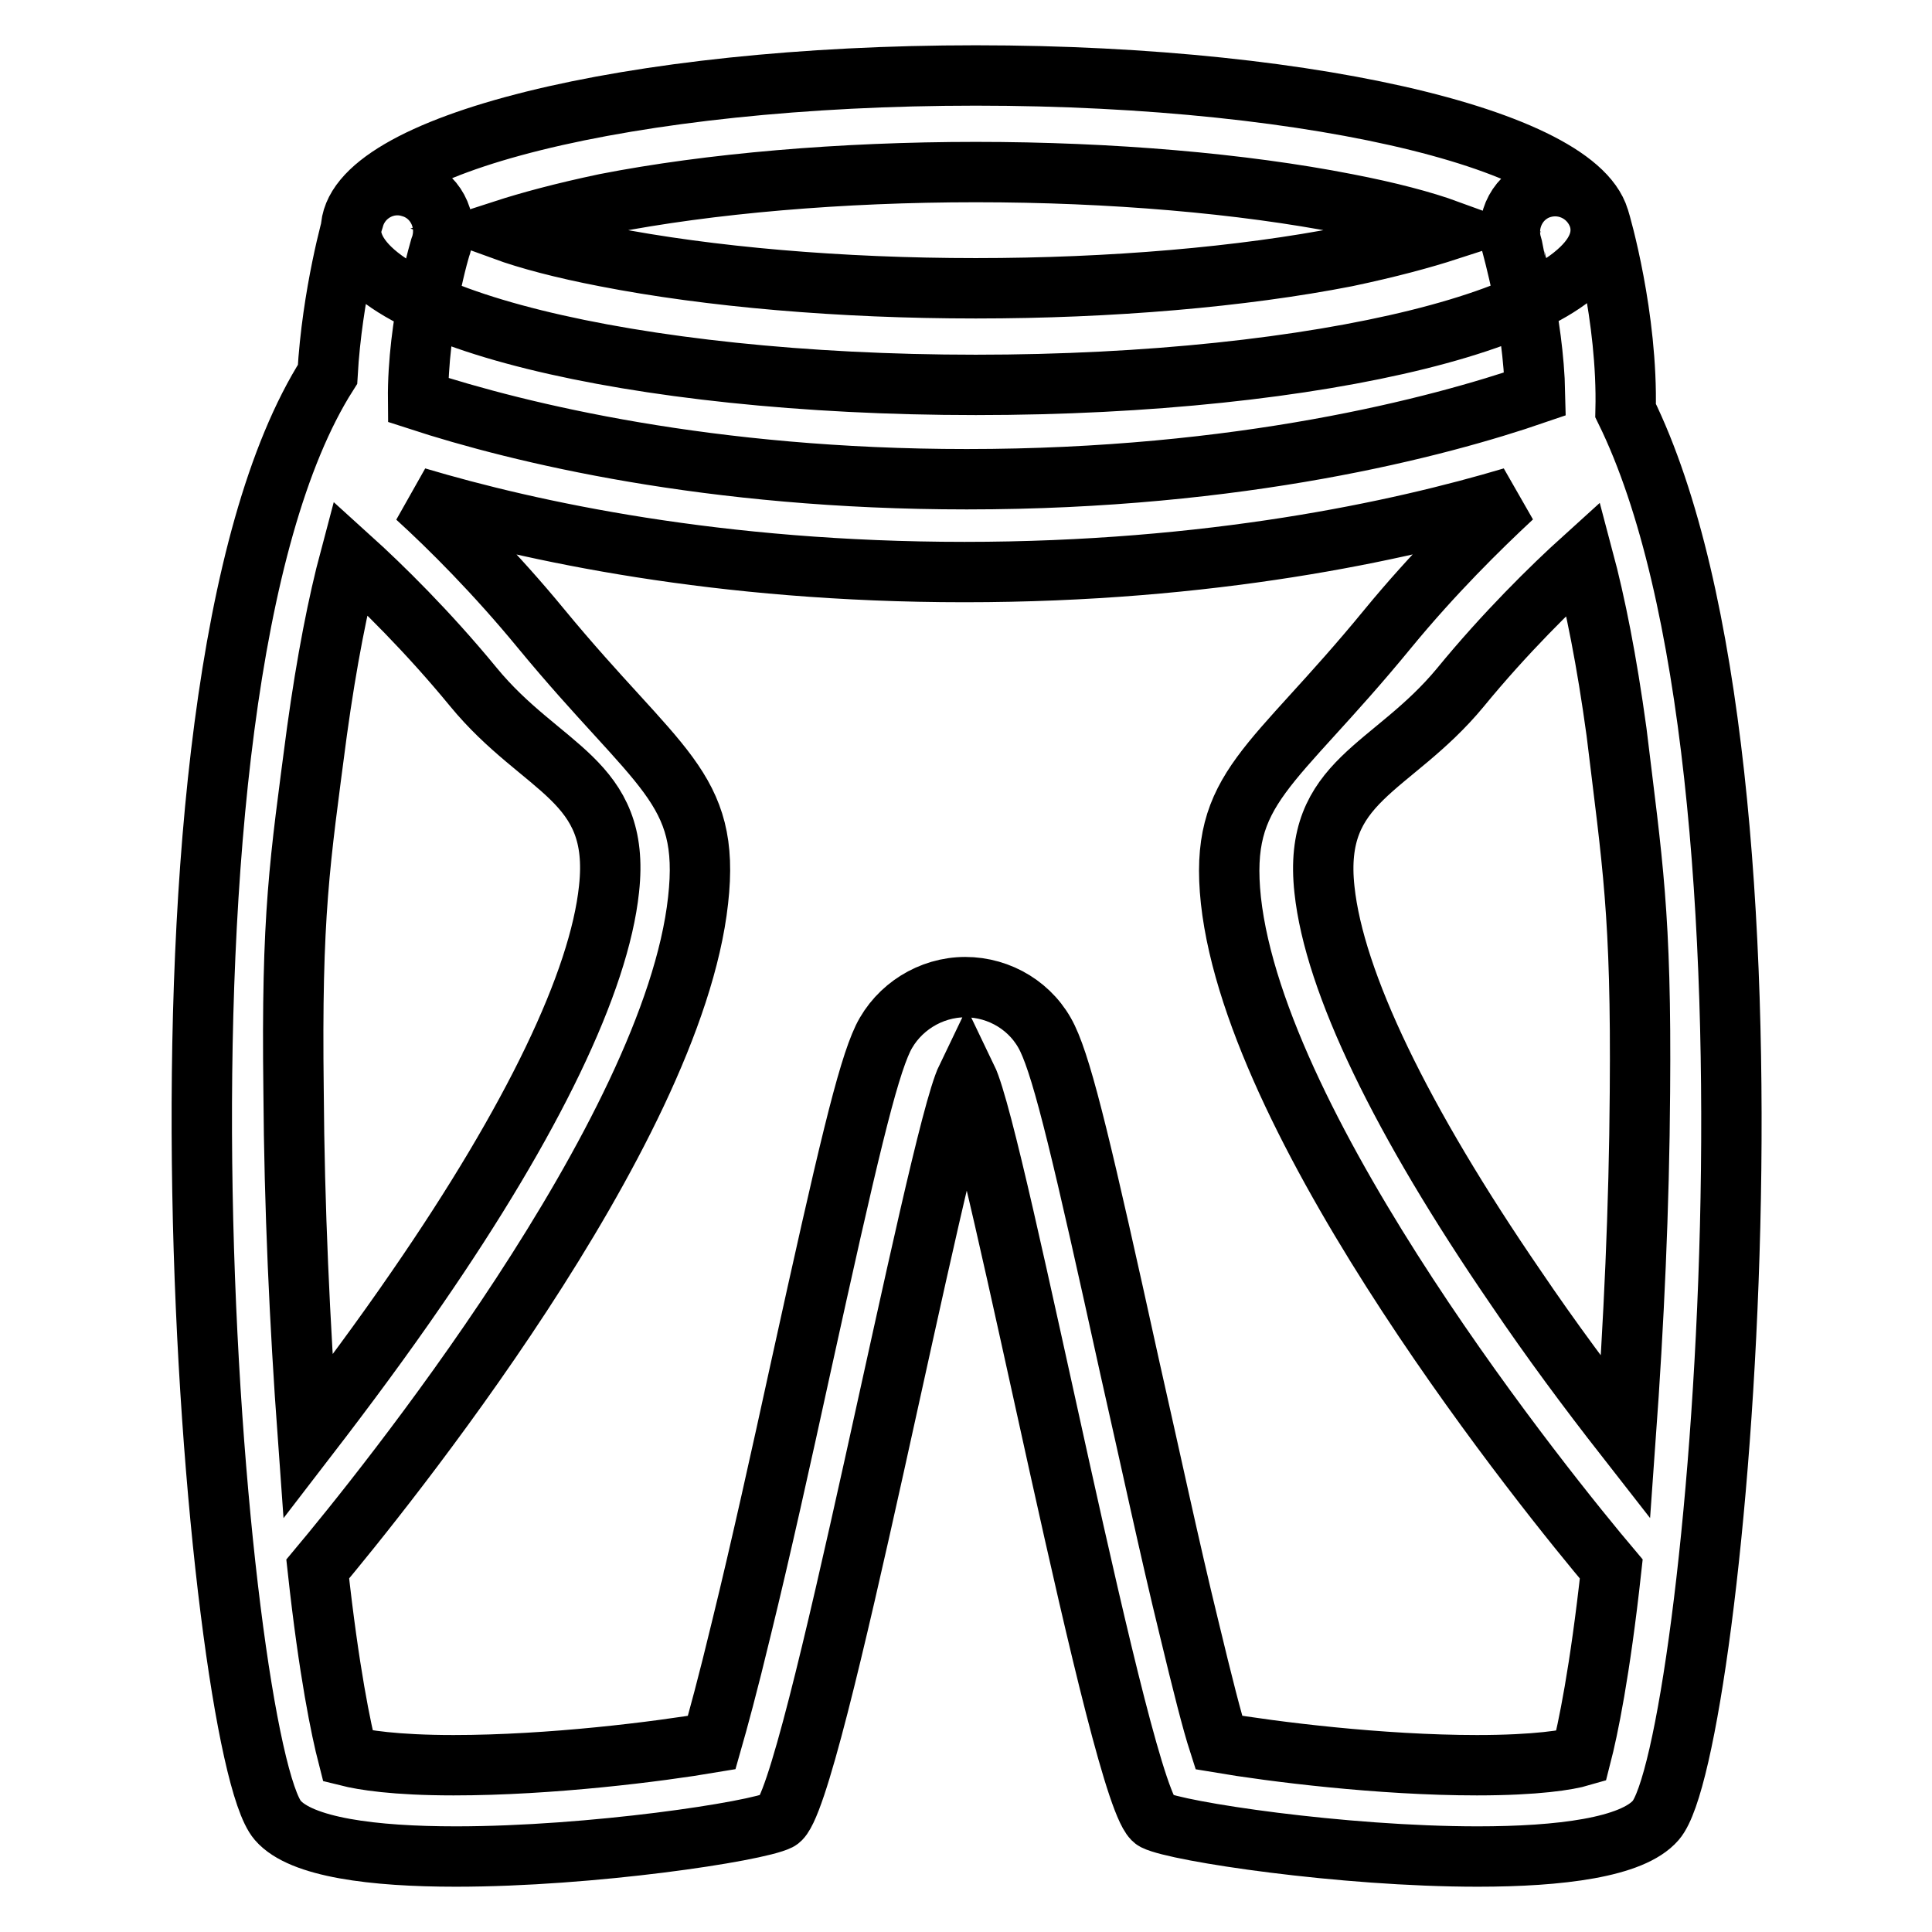
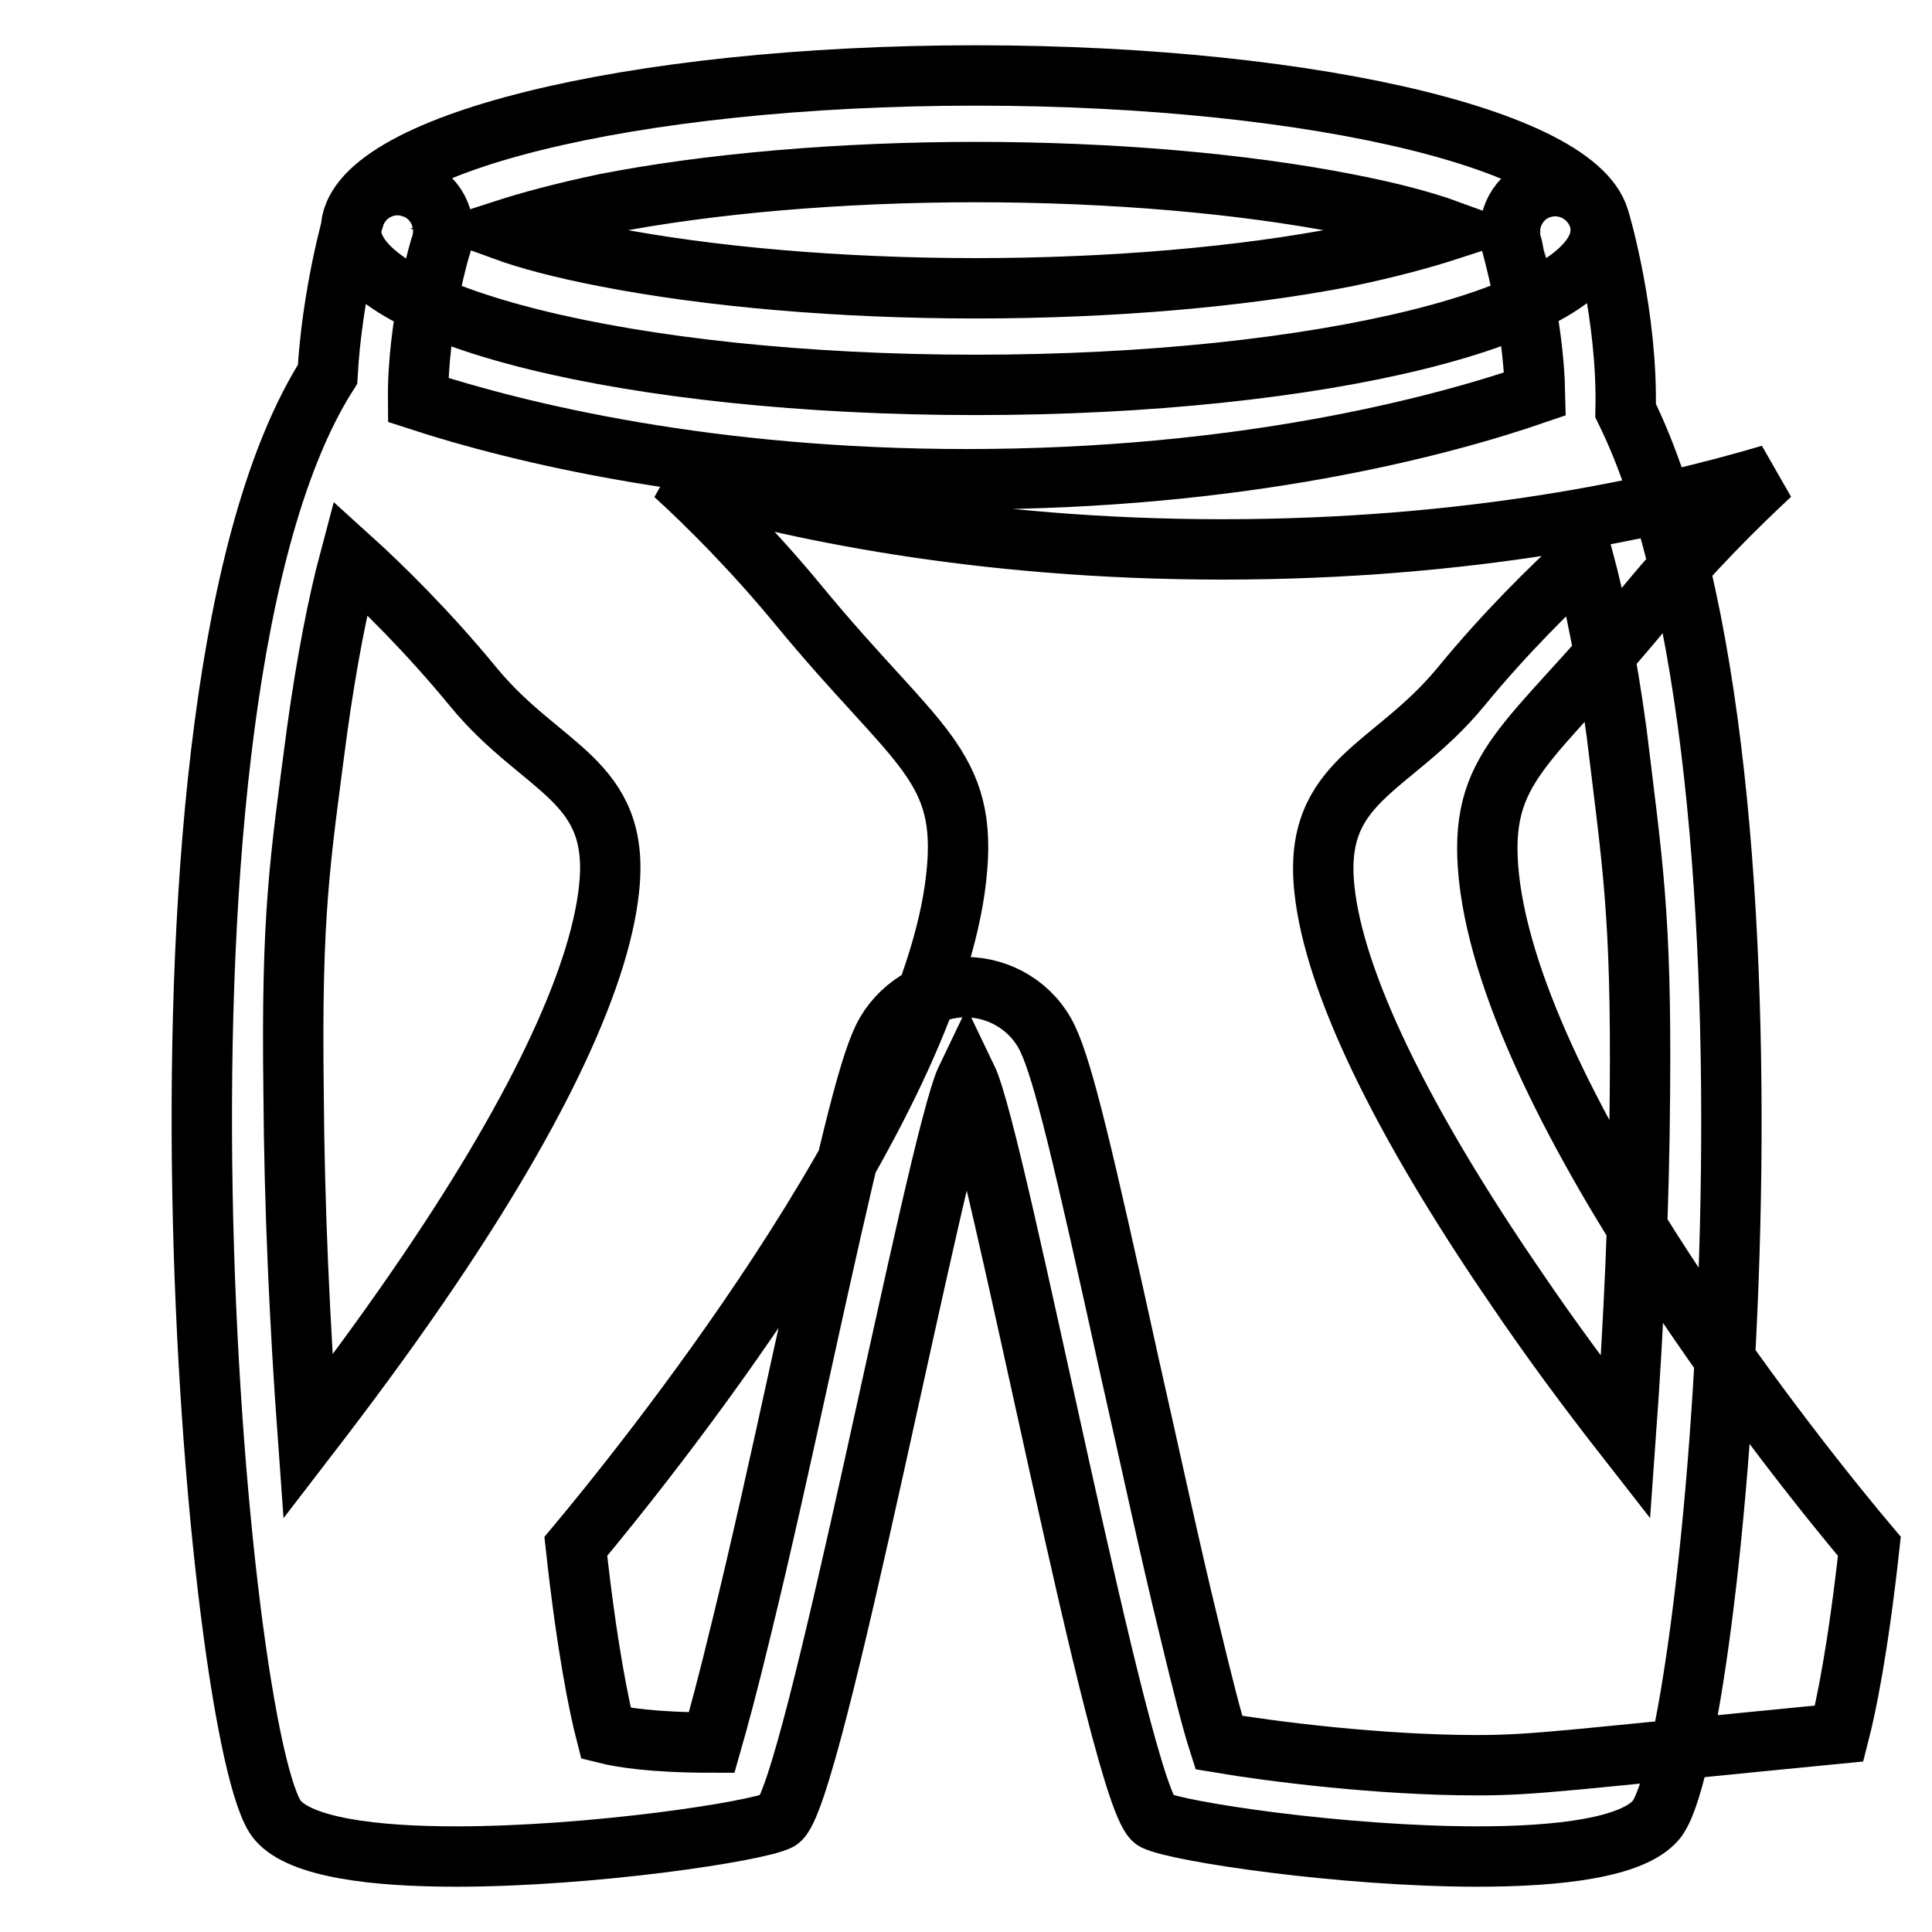
<svg xmlns="http://www.w3.org/2000/svg" version="1.1" x="0px" y="0px" viewBox="0 0 256 256" enable-background="new 0 0 256 256" xml:space="preserve">
  <g>
-     <path stroke-width="8" fill-opacity="0" stroke="#000000" d="M129.3,22.8c17.9,0,35.3,1.5,49.1,4.2c5.7,1.1,10.2,2.3,13.5,3.5c-3.4,1.1-7.8,2.3-13.5,3.5 c-13.8,2.7-31.2,4.2-49.1,4.2c-17.9,0-35.3-1.5-49.1-4.2c-5.7-1.1-10.2-2.3-13.5-3.5c3.4-1.1,7.8-2.3,13.5-3.5 C94,24.3,111.5,22.8,129.3,22.8 M129.3,10c-45.8,0-82.8,9.2-82.8,20.5c0,11.3,37.1,20.5,82.8,20.5c45.8,0,82.8-9.2,82.8-20.5 C212.2,19.2,175.1,10,129.3,10z M215.4,54.4c0.3-12.4-3.3-24.8-3.5-25.4c-1-3.2-4.3-5-7.5-4.1c-3.2,0.9-5,4.3-4.1,7.5 c0,0.1,2.9,10,3.1,19.8c-12.8,4.4-38.9,11.3-75.3,11.3c-34.1,0-59.2-6.1-72.7-10.5c-0.1-10.1,3-20.6,3.1-20.7 c0.9-3.2-0.9-6.6-4.1-7.5c-3.2-1-6.6,0.9-7.5,4.1c-0.2,0.5-2.9,10.1-3.5,20.7c-27.2,42.8-14.8,182.1-6.6,191.6 c3.1,3.6,12.7,4.8,23.6,4.8c18,0,39.8-3.3,42.8-4.8c4.5-2.3,20.9-90.1,24.9-98.4c4,8.3,20.4,96.1,24.9,98.4 c3,1.5,24.8,4.8,42.8,4.8c10.9,0,20.5-1.2,23.6-4.8C227.3,232.1,239.1,102.7,215.4,54.4z M217.3,144.7c-0.1,15.3-0.8,30.5-1.9,45.8 c-5-6.4-9.9-13-14.5-19.8c-15.3-22.3-24.1-40.6-25.4-52.8c-1.6-14.6,8.9-15.8,18-26.8c5.9-7.2,12.1-13.3,16.3-17.1 c1.6,6,3.1,13.5,4.4,23C216.3,114.4,217.5,121,217.3,144.7z M42,96.9c1.3-9.4,2.8-17,4.4-23c4.2,3.8,10.3,9.8,16.3,17.1 c9.1,11.1,19.6,12.2,18,26.8c-1.3,12.3-10.1,30.6-25.4,52.8c-4.6,6.7-9.5,13.3-14.5,19.8c-1.1-15.2-1.8-30.5-1.9-45.8 C38.6,121,39.7,114.4,42,96.9z M195.7,233.9c-12.8,0-27.1-1.8-34.2-3c-0.9-2.8-2.1-7.5-4-15.4c-2.5-10.2-5.1-22.4-7.8-34.3 c-6.2-28.2-8.8-39.2-10.9-43.6c-2-4.2-6.3-6.8-10.9-6.8c-4.6,0-8.9,2.7-10.9,6.8c-2.1,4.4-4.7,15.4-10.9,43.6 c-2.6,11.9-5.3,24.1-7.8,34.3c-1.9,7.9-3.2,12.6-4,15.4c-7.1,1.2-21.3,3-34.2,3c-7.8,0-12-0.7-14-1.2c-0.9-3.5-2.5-11.1-4-24.8 c8.2-9.8,47-57.6,50.4-88.6c1.7-15.1-5.3-17.2-20.8-36c-6-7.3-12.1-13.4-16.5-17.4c15.1,4.5,40,9.9,72.6,9.9 c32.6,0,57.5-5.4,72.6-9.9c-4.4,4.1-10.5,10.1-16.5,17.4c-15.4,18.8-22.4,20.9-20.8,36c3.4,31,42.2,78.9,50.4,88.6 c-1.5,13.7-3.1,21.3-4,24.8C207.8,233.2,203.6,233.9,195.7,233.9z" />
+     <path stroke-width="8" fill-opacity="0" stroke="#000000" d="M129.3,22.8c17.9,0,35.3,1.5,49.1,4.2c5.7,1.1,10.2,2.3,13.5,3.5c-3.4,1.1-7.8,2.3-13.5,3.5 c-13.8,2.7-31.2,4.2-49.1,4.2c-17.9,0-35.3-1.5-49.1-4.2c-5.7-1.1-10.2-2.3-13.5-3.5c3.4-1.1,7.8-2.3,13.5-3.5 C94,24.3,111.5,22.8,129.3,22.8 M129.3,10c-45.8,0-82.8,9.2-82.8,20.5c0,11.3,37.1,20.5,82.8,20.5c45.8,0,82.8-9.2,82.8-20.5 C212.2,19.2,175.1,10,129.3,10z M215.4,54.4c0.3-12.4-3.3-24.8-3.5-25.4c-1-3.2-4.3-5-7.5-4.1c-3.2,0.9-5,4.3-4.1,7.5 c0,0.1,2.9,10,3.1,19.8c-12.8,4.4-38.9,11.3-75.3,11.3c-34.1,0-59.2-6.1-72.7-10.5c-0.1-10.1,3-20.6,3.1-20.7 c0.9-3.2-0.9-6.6-4.1-7.5c-3.2-1-6.6,0.9-7.5,4.1c-0.2,0.5-2.9,10.1-3.5,20.7c-27.2,42.8-14.8,182.1-6.6,191.6 c3.1,3.6,12.7,4.8,23.6,4.8c18,0,39.8-3.3,42.8-4.8c4.5-2.3,20.9-90.1,24.9-98.4c4,8.3,20.4,96.1,24.9,98.4 c3,1.5,24.8,4.8,42.8,4.8c10.9,0,20.5-1.2,23.6-4.8C227.3,232.1,239.1,102.7,215.4,54.4z M217.3,144.7c-0.1,15.3-0.8,30.5-1.9,45.8 c-5-6.4-9.9-13-14.5-19.8c-15.3-22.3-24.1-40.6-25.4-52.8c-1.6-14.6,8.9-15.8,18-26.8c5.9-7.2,12.1-13.3,16.3-17.1 c1.6,6,3.1,13.5,4.4,23C216.3,114.4,217.5,121,217.3,144.7z M42,96.9c1.3-9.4,2.8-17,4.4-23c4.2,3.8,10.3,9.8,16.3,17.1 c9.1,11.1,19.6,12.2,18,26.8c-1.3,12.3-10.1,30.6-25.4,52.8c-4.6,6.7-9.5,13.3-14.5,19.8c-1.1-15.2-1.8-30.5-1.9-45.8 C38.6,121,39.7,114.4,42,96.9z M195.7,233.9c-12.8,0-27.1-1.8-34.2-3c-0.9-2.8-2.1-7.5-4-15.4c-2.5-10.2-5.1-22.4-7.8-34.3 c-6.2-28.2-8.8-39.2-10.9-43.6c-2-4.2-6.3-6.8-10.9-6.8c-4.6,0-8.9,2.7-10.9,6.8c-2.1,4.4-4.7,15.4-10.9,43.6 c-2.6,11.9-5.3,24.1-7.8,34.3c-1.9,7.9-3.2,12.6-4,15.4c-7.8,0-12-0.7-14-1.2c-0.9-3.5-2.5-11.1-4-24.8 c8.2-9.8,47-57.6,50.4-88.6c1.7-15.1-5.3-17.2-20.8-36c-6-7.3-12.1-13.4-16.5-17.4c15.1,4.5,40,9.9,72.6,9.9 c32.6,0,57.5-5.4,72.6-9.9c-4.4,4.1-10.5,10.1-16.5,17.4c-15.4,18.8-22.4,20.9-20.8,36c3.4,31,42.2,78.9,50.4,88.6 c-1.5,13.7-3.1,21.3-4,24.8C207.8,233.2,203.6,233.9,195.7,233.9z" />
  </g>
</svg>